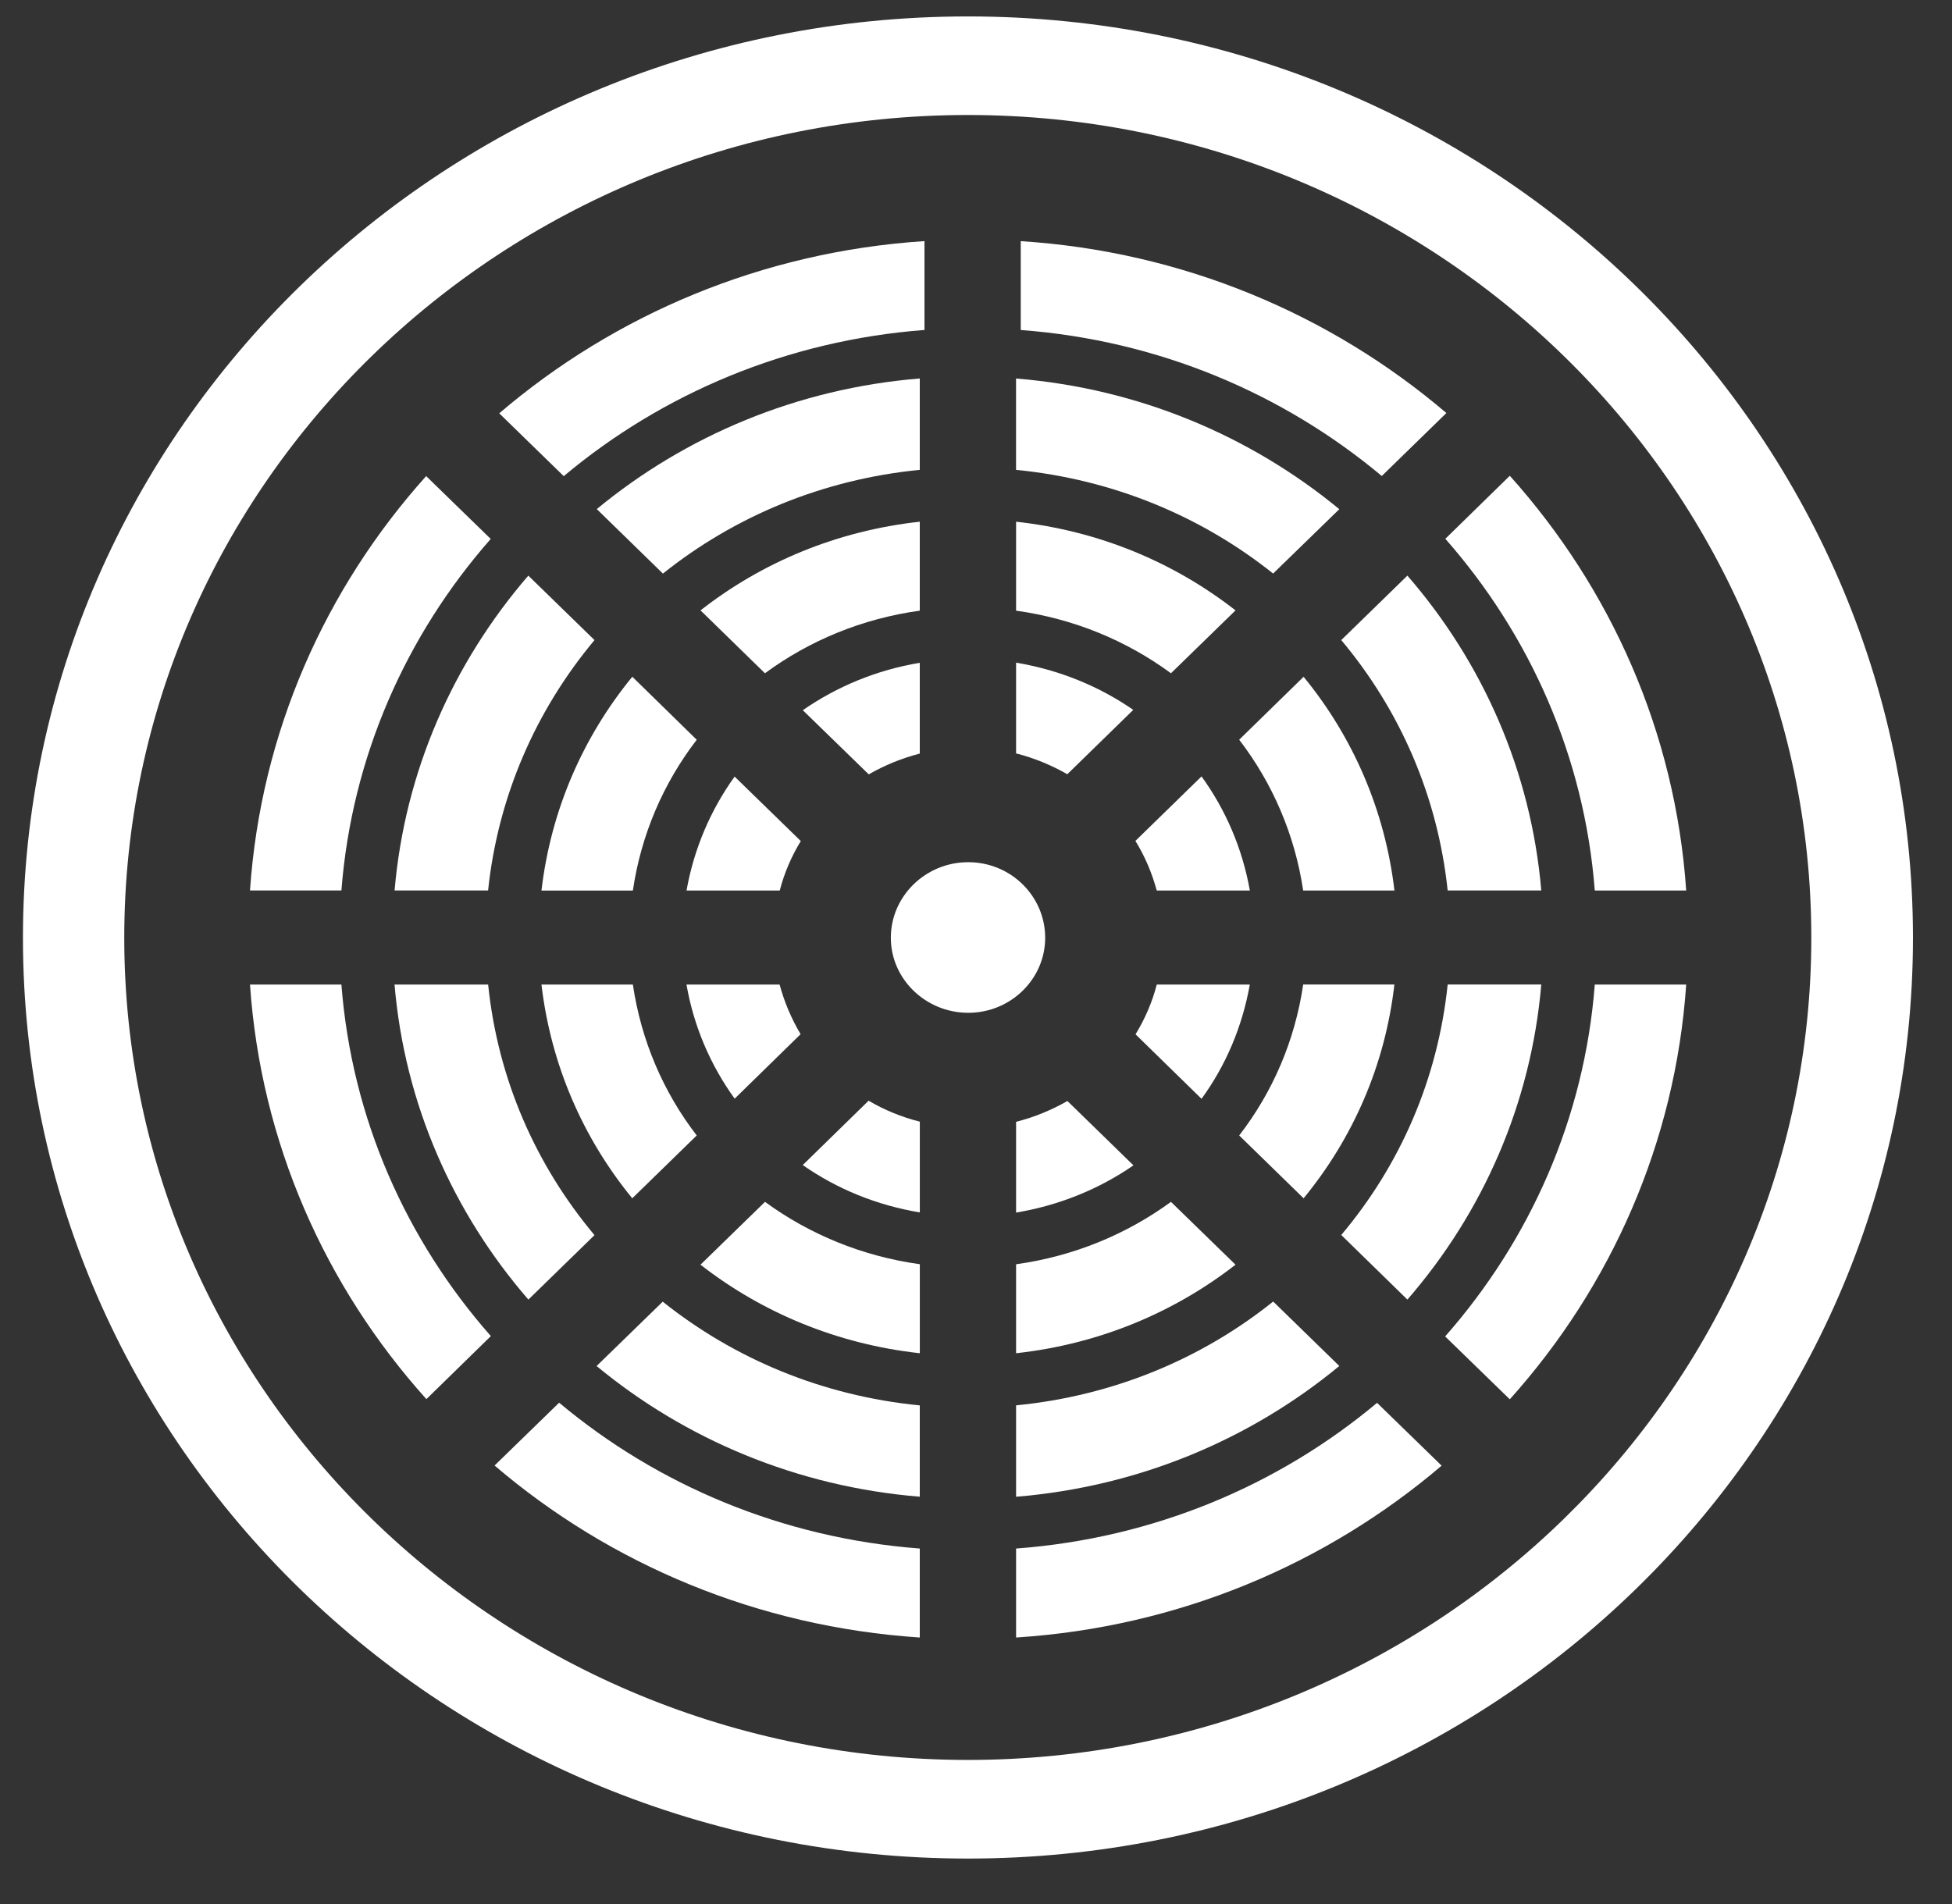
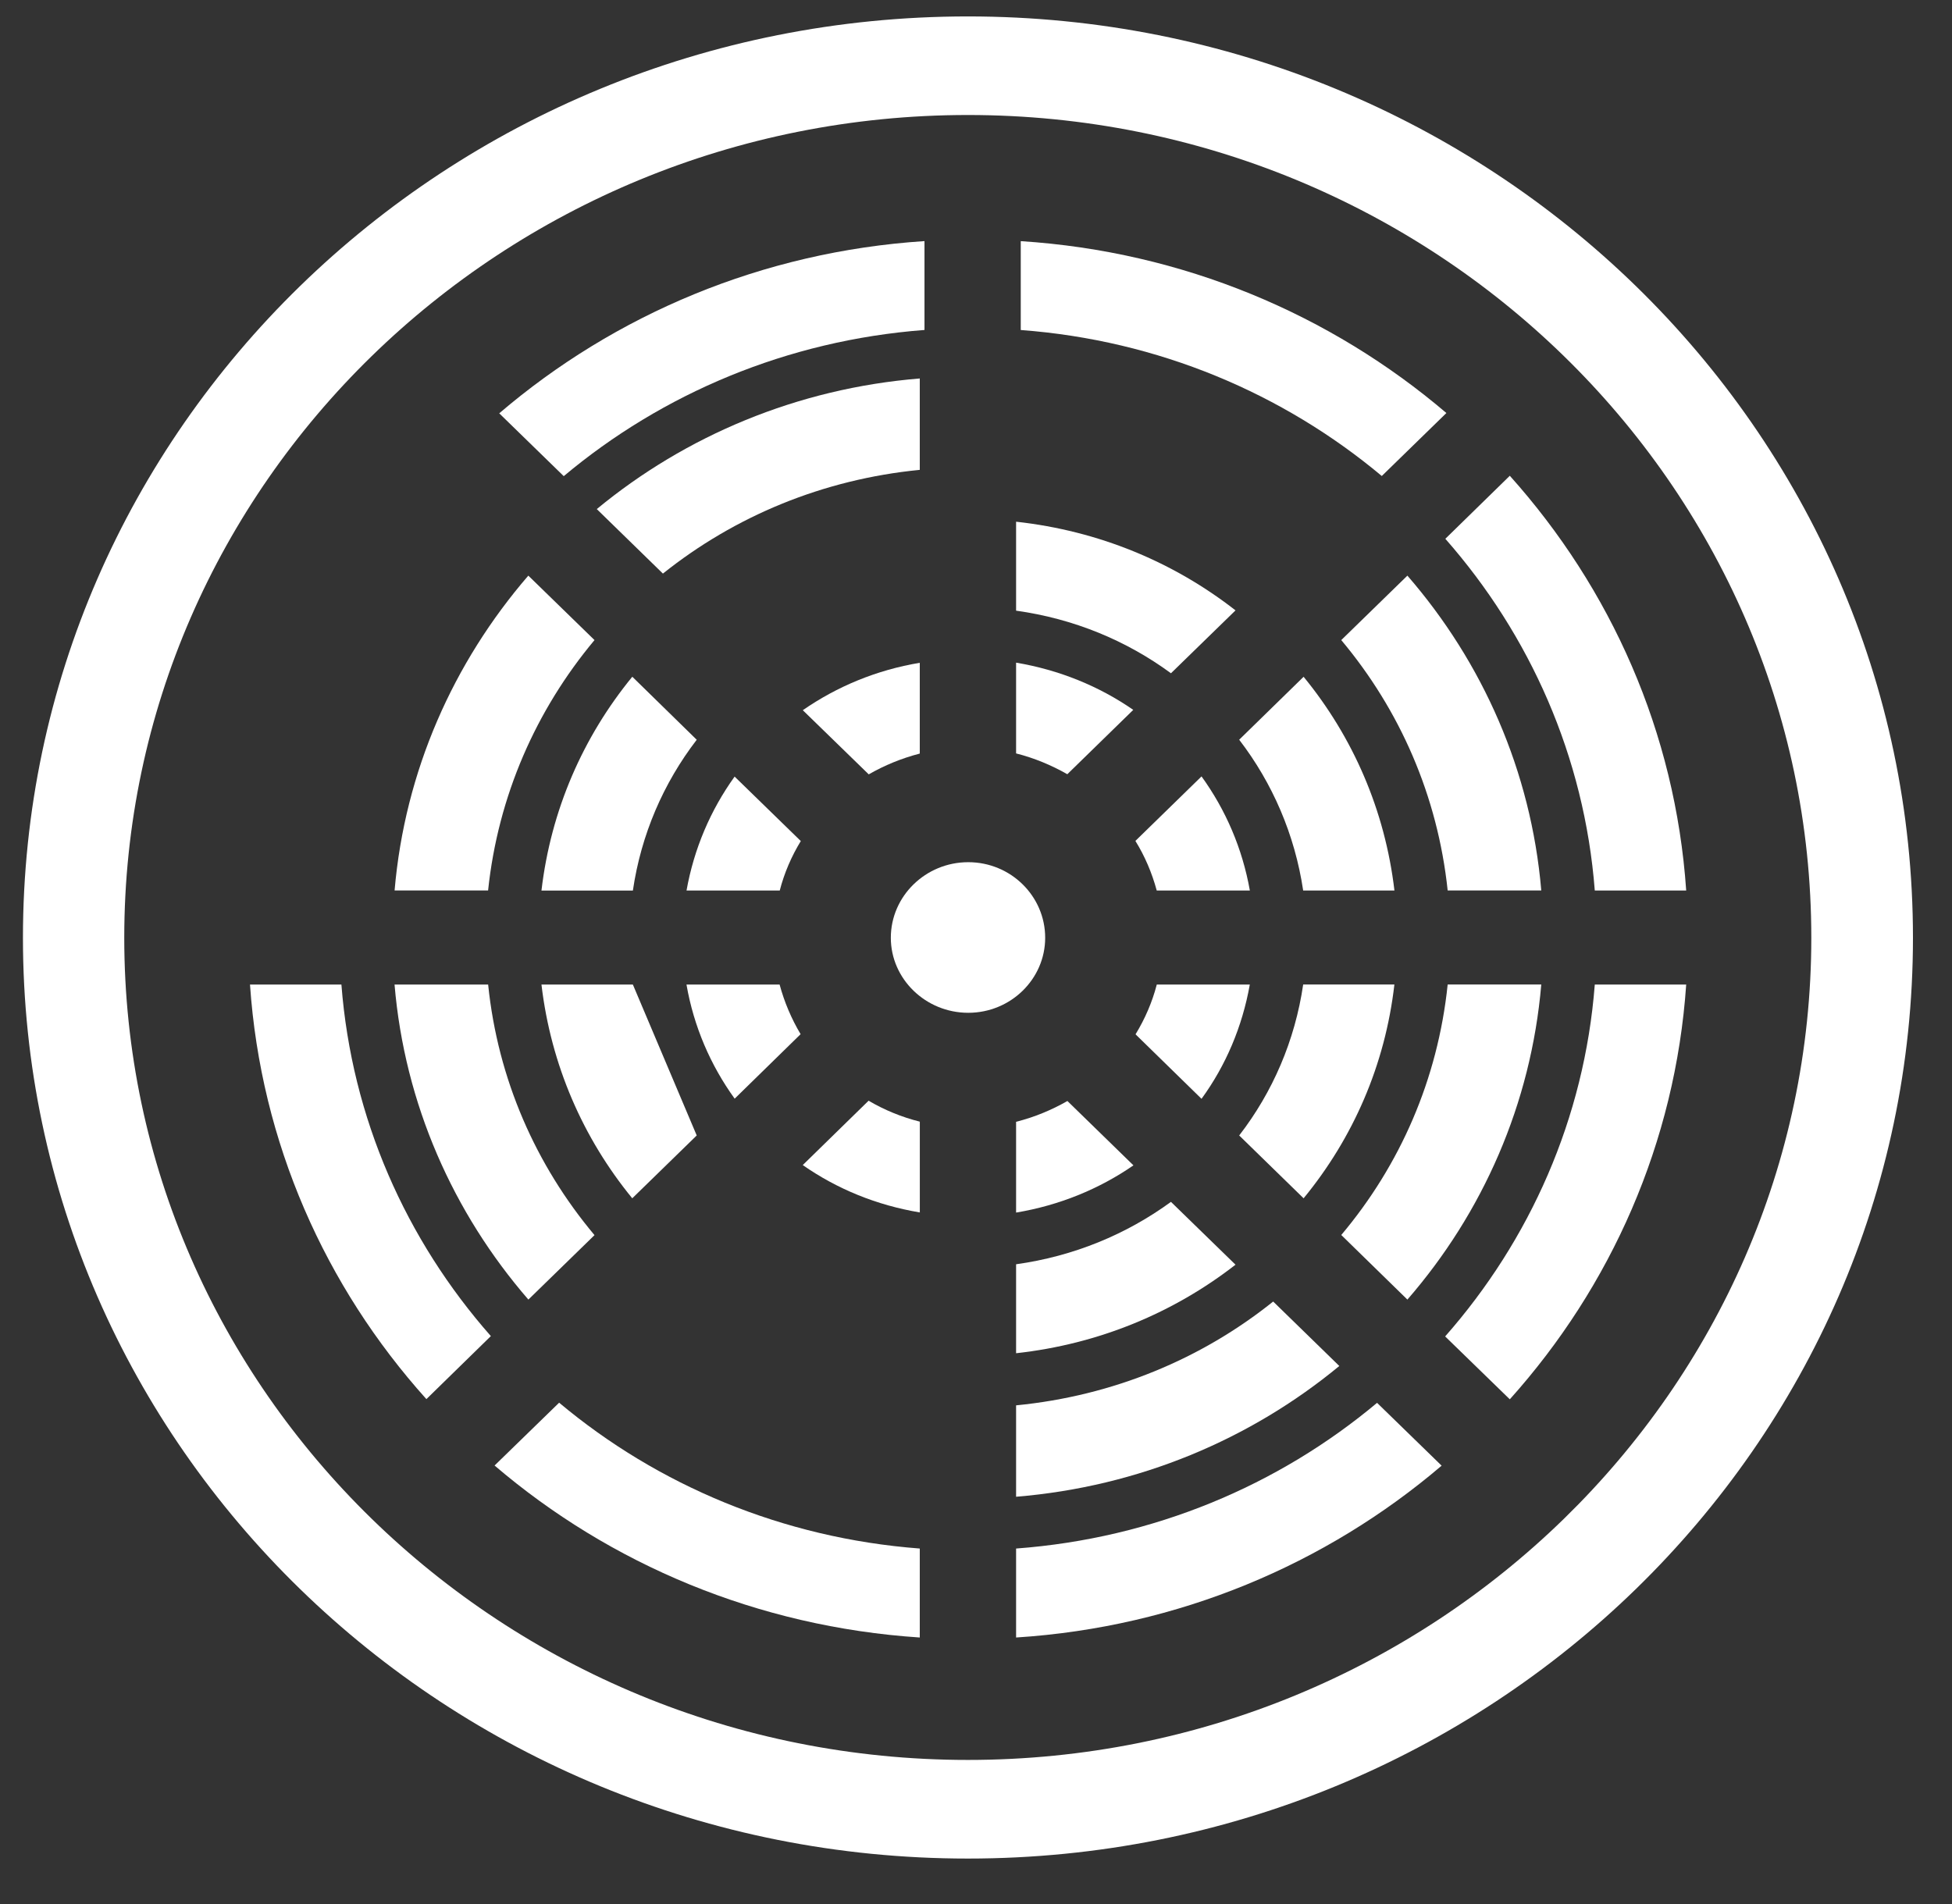
<svg xmlns="http://www.w3.org/2000/svg" width="100%" height="100%" viewBox="0 0 41 40" version="1.1" xml:space="preserve" style="fill-rule:evenodd;clip-rule:evenodd;stroke-linejoin:round;stroke-miterlimit:1.414;">
  <rect x="0" y="0" width="41" height="40" fill="#333333" stroke="none" />
  <g id="icone-vitroceramica">
    <path d="M33.497,18.708l1.92,0c-0.227,-3.326 -1.584,-6.346 -3.705,-8.713l-1.354,1.324c1.776,2.019 2.922,4.577 3.139,7.389" style="fill:#fff;fill-rule:nonzero;" />
    <path d="M29.023,10l1.357,-1.323c-2.427,-2.069 -5.527,-3.392 -8.94,-3.611l0,1.867c2.888,0.215 5.509,1.332 7.583,3.067" style="fill:#fff;fill-rule:nonzero;" />
    <path d="M7.171,20.684l-1.92,0c0.227,3.322 1.581,6.346 3.705,8.709l1.354,-1.324c-1.779,-2.019 -2.922,-4.573 -3.139,-7.385" style="fill:#fff;fill-rule:nonzero;" />
    <path d="M11.744,29.468l-1.356,1.32c2.421,2.069 5.519,3.388 8.931,3.613l0,-1.869c-2.884,-0.219 -5.508,-1.332 -7.575,-3.064" style="fill:#fff;fill-rule:nonzero;" />
-     <path d="M10.307,11.322l-1.356,-1.32c-2.12,2.363 -3.473,5.385 -3.7,8.705l1.92,0c0.218,-2.808 1.36,-5.364 3.136,-7.385" style="fill:#fff;fill-rule:nonzero;" />
    <path d="M19.418,6.932l0,-1.867c-3.411,0.223 -6.509,1.546 -8.932,3.618l1.355,1.32c2.069,-1.735 4.693,-2.852 7.577,-3.071" style="fill:#fff;fill-rule:nonzero;" />
    <path d="M21.342,32.532l0,1.869c3.412,-0.218 6.513,-1.542 8.938,-3.61l-1.356,-1.32c-2.073,1.736 -4.694,2.846 -7.582,3.061" style="fill:#fff;fill-rule:nonzero;" />
    <path d="M33.497,20.684c-0.217,2.812 -1.363,5.37 -3.143,7.392l1.358,1.321c2.121,-2.364 3.478,-5.391 3.705,-8.713l-1.92,0Z" style="fill:#fff;fill-rule:nonzero;" />
    <path d="M21.342,29.524l0,1.92c2.577,-0.211 4.922,-1.205 6.789,-2.747l-1.389,-1.354c-1.504,1.205 -3.358,1.981 -5.4,2.181" style="fill:#fff;fill-rule:nonzero;" />
-     <path d="M13.92,27.346l-1.389,1.352c1.863,1.54 4.212,2.536 6.788,2.745l0,-1.918c-2.043,-0.2 -3.895,-0.978 -5.399,-2.179" style="fill:#fff;fill-rule:nonzero;" />
    <path d="M10.253,20.684l-1.966,0c0.212,2.509 1.234,4.798 2.811,6.618l1.389,-1.354c-1.232,-1.47 -2.03,-3.274 -2.234,-5.264" style="fill:#fff;fill-rule:nonzero;" />
    <path d="M19.319,9.871l0,-1.92c-2.573,0.209 -4.921,1.205 -6.784,2.744l1.389,1.355c1.504,-1.202 3.354,-1.979 5.395,-2.179" style="fill:#fff;fill-rule:nonzero;" />
    <path d="M12.487,13.447l-1.39,-1.354c-1.573,1.822 -2.594,4.106 -2.809,6.614l1.964,0c0.209,-1.986 1.007,-3.79 2.235,-5.26" style="fill:#fff;fill-rule:nonzero;" />
-     <path d="M26.741,12.049l1.39,-1.352c-1.87,-1.54 -4.212,-2.536 -6.79,-2.745l0,1.919c2.044,0.2 3.894,0.977 5.4,2.178" style="fill:#fff;fill-rule:nonzero;" />
    <path d="M28.172,25.945l1.389,1.357c1.58,-1.819 2.598,-4.109 2.812,-6.619l-1.966,0c-0.207,1.992 -1,3.795 -2.235,5.262" style="fill:#fff;fill-rule:nonzero;" />
    <path d="M28.172,13.447c1.232,1.47 2.025,3.274 2.235,5.26l1.966,0c-0.214,-2.508 -1.234,-4.796 -2.812,-6.614l-1.389,1.354Z" style="fill:#fff;fill-rule:nonzero;" />
-     <path d="M16.068,25.249l-1.355,1.32c1.297,1.01 2.872,1.669 4.607,1.86l0,-1.87c-1.211,-0.168 -2.318,-0.628 -3.252,-1.31" style="fill:#fff;fill-rule:nonzero;" />
    <path d="M26.028,23.854l1.353,1.32c1.04,-1.267 1.712,-2.799 1.907,-4.491l-1.916,0c-0.172,1.176 -0.64,2.26 -1.344,3.171" style="fill:#fff;fill-rule:nonzero;" />
    <path d="M21.342,26.56l0,1.869c1.736,-0.191 3.309,-0.849 4.609,-1.86l-1.356,-1.32c-0.935,0.683 -2.044,1.143 -3.253,1.311" style="fill:#fff;fill-rule:nonzero;" />
    <path d="M14.634,15.541l-1.353,-1.324c-1.038,1.268 -1.71,2.803 -1.908,4.492l1.92,0c0.173,-1.177 0.641,-2.257 1.341,-3.168" style="fill:#fff;fill-rule:nonzero;" />
    <path d="M27.372,18.708l1.917,0c-0.199,-1.688 -0.872,-3.226 -1.908,-4.49l-1.353,1.322c0.7,0.912 1.168,1.992 1.344,3.168" style="fill:#fff;fill-rule:nonzero;" />
-     <path d="M19.319,12.829l0,-1.869c-1.735,0.191 -3.308,0.848 -4.605,1.863l1.353,1.321c0.935,-0.688 2.039,-1.147 3.252,-1.315" style="fill:#fff;fill-rule:nonzero;" />
    <path d="M21.342,12.829c1.209,0.168 2.318,0.627 3.253,1.315l1.356,-1.321c-1.3,-1.015 -2.873,-1.672 -4.609,-1.863l0,1.869Z" style="fill:#fff;fill-rule:nonzero;" />
-     <path d="M13.293,20.684l-1.92,0c0.199,1.688 0.871,3.224 1.907,4.49l1.354,-1.32c-0.701,-0.91 -1.168,-1.994 -1.341,-3.17" style="fill:#fff;fill-rule:nonzero;" />
+     <path d="M13.293,20.684l-1.92,0c0.199,1.688 0.871,3.224 1.907,4.49l1.354,-1.32" style="fill:#fff;fill-rule:nonzero;" />
    <path d="M23.851,21.729l1.386,1.355c0.512,-0.703 0.857,-1.518 1.014,-2.4l-1.954,0c-0.096,0.372 -0.25,0.724 -0.446,1.045" style="fill:#fff;fill-rule:nonzero;" />
    <path d="M24.296,18.708l1.956,0c-0.157,-0.884 -0.507,-1.694 -1.015,-2.397l-1.389,1.355c0.199,0.322 0.348,0.672 0.448,1.042" style="fill:#fff;fill-rule:nonzero;" />
    <path d="M22.418,16.265l1.385,-1.352c-0.72,-0.499 -1.555,-0.839 -2.461,-0.992l0,1.907c0.384,0.097 0.744,0.248 1.076,0.437" style="fill:#fff;fill-rule:nonzero;" />
    <path d="M16.375,20.684l-1.956,0c0.153,0.88 0.504,1.694 1.012,2.397l1.385,-1.355c-0.192,-0.322 -0.341,-0.672 -0.441,-1.042" style="fill:#fff;fill-rule:nonzero;" />
    <path d="M18.247,16.268c0.333,-0.191 0.688,-0.337 1.072,-0.437l0,-1.907c-0.905,0.151 -1.737,0.497 -2.457,0.996l1.385,1.348Z" style="fill:#fff;fill-rule:nonzero;" />
    <path d="M16.82,17.669l-1.39,-1.354c-0.505,0.702 -0.853,1.513 -1.01,2.393l1.958,0c0.096,-0.371 0.246,-0.717 0.442,-1.039" style="fill:#fff;fill-rule:nonzero;" />
    <path d="M21.342,23.567l0,1.907c0.906,-0.151 1.744,-0.494 2.465,-0.992l-1.387,-1.352c-0.332,0.19 -0.694,0.34 -1.078,0.437" style="fill:#fff;fill-rule:nonzero;" />
    <path d="M18.244,23.124l-1.383,1.352c0.717,0.501 1.552,0.844 2.459,0.995l0,-1.907c-0.386,-0.097 -0.743,-0.245 -1.076,-0.44" style="fill:#fff;fill-rule:nonzero;" />
    <path d="M20.33,36.973c-9.77,0 -17.72,-7.755 -17.72,-17.272c0,-9.536 7.95,-17.285 17.72,-17.285c9.766,0 17.715,7.749 17.715,17.285c0,9.517 -7.949,17.272 -17.715,17.272m0,-36.628c-10.954,0 -19.848,8.665 -19.848,19.356c0,10.681 8.894,19.344 19.848,19.344c10.959,0 19.85,-8.663 19.85,-19.344c0,-10.691 -8.891,-19.356 -19.85,-19.356" style="fill:#fff;fill-rule:nonzero;" />
    <path d="M20.337,21.277c0.893,0 1.616,-0.71 1.616,-1.576c0,-0.876 -0.723,-1.588 -1.616,-1.588c-0.894,0 -1.626,0.712 -1.626,1.588c0,0.866 0.732,1.576 1.626,1.576" style="fill:#fff;fill-rule:nonzero;" />
  </g>
</svg>